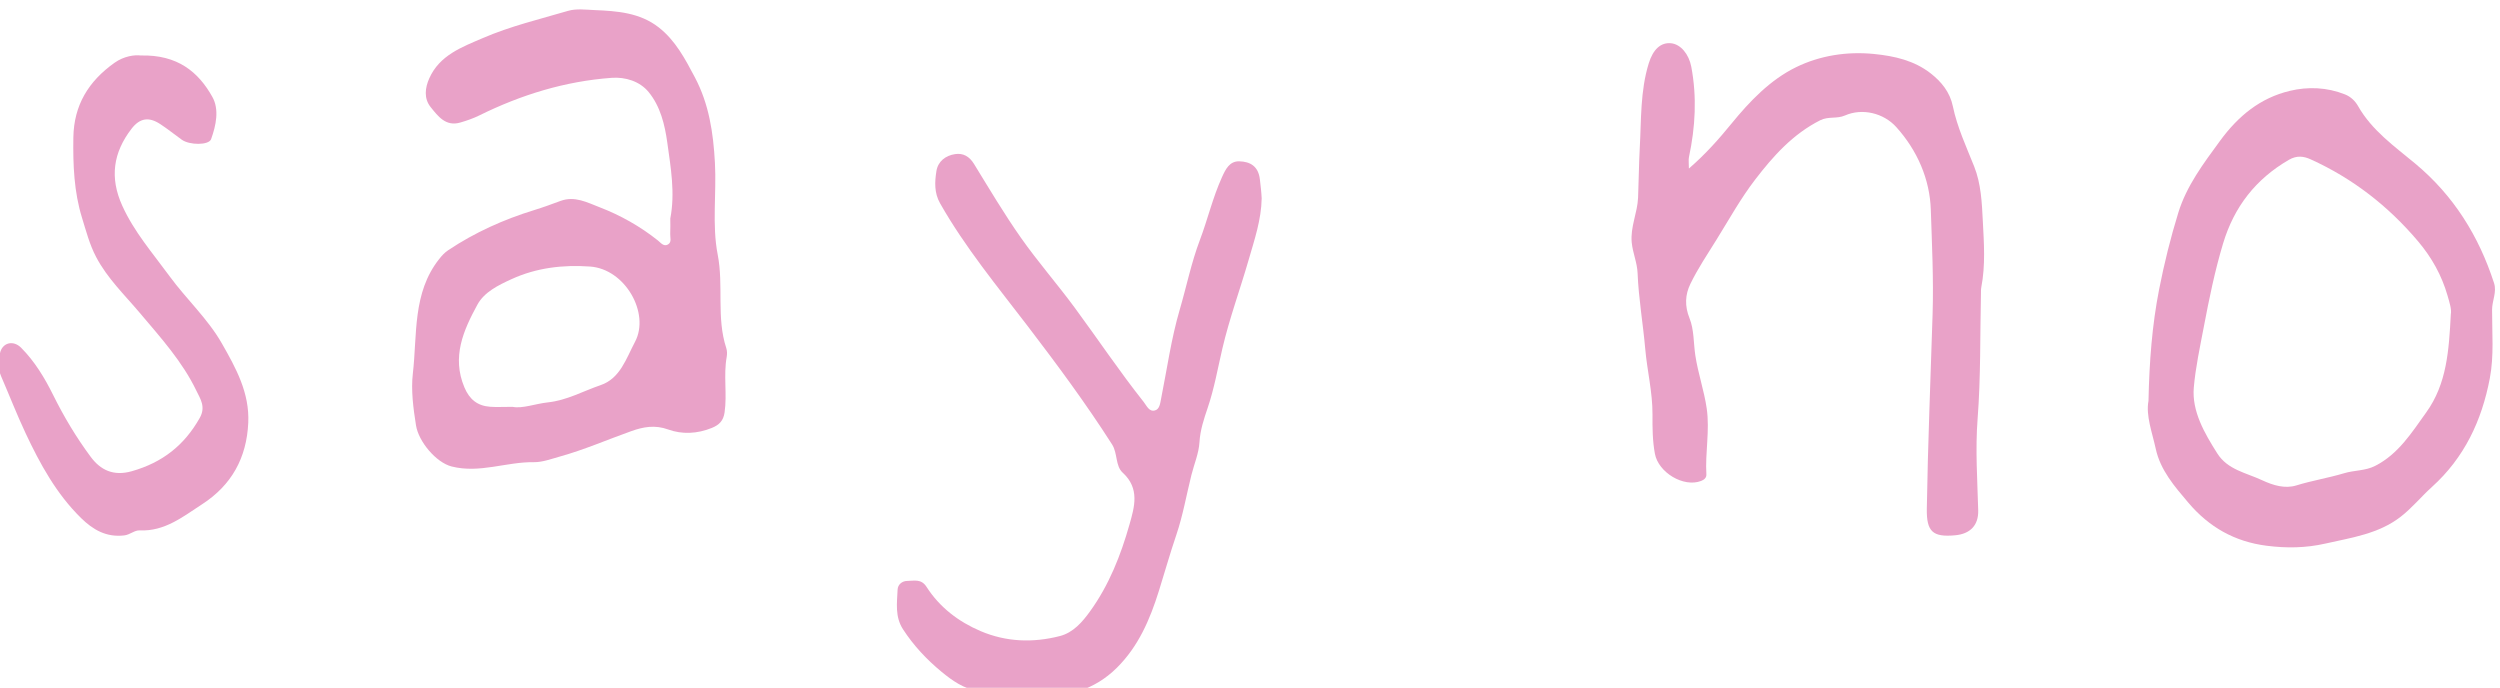
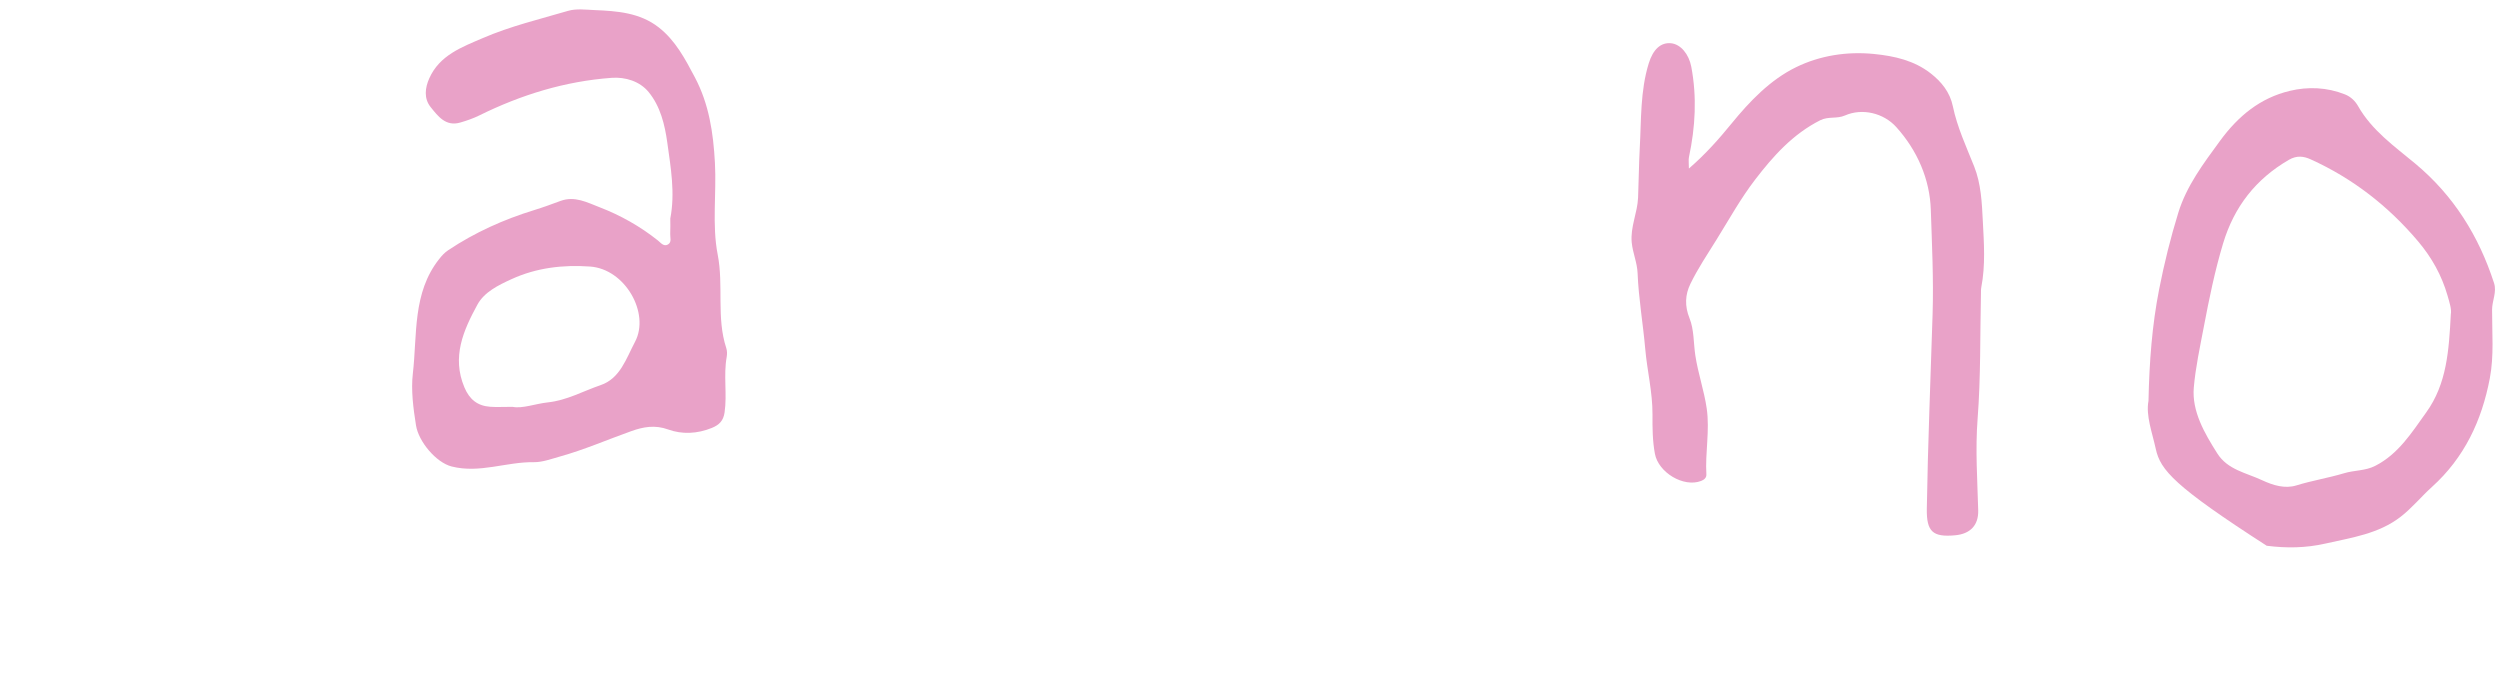
<svg xmlns="http://www.w3.org/2000/svg" width="100%" height="100%" viewBox="0 0 607 167" xml:space="preserve" style="fill-rule:evenodd;clip-rule:evenodd;stroke-linejoin:round;stroke-miterlimit:2;">
  <g transform="matrix(1,0,0,1,-3268.35,-15216.5)">
    <g transform="matrix(1,0,0,6.737,2291.39,6881.15)">
      <g transform="matrix(3.515,0,0,1.302,-3219.49,312.54)">
        <g transform="matrix(0.352,0,0,0.141,1229.27,712.303)">
          <path d="M0,65.113C1.982,65.501 4.426,64.507 6.942,64.237C10.687,63.837 13.875,62.013 17.292,60.851C21.129,59.547 22.307,55.635 24.055,52.326C26.997,46.754 22.137,38.054 15.216,37.569C9.871,37.195 4.698,37.806 -0.201,40.049C-2.784,41.231 -5.538,42.574 -6.889,45.057C-9.622,50.078 -11.959,55.303 -9.436,61.294C-8.435,63.67 -6.869,64.916 -4.398,65.097C-3.149,65.189 -1.887,65.113 0,65.113M30.965,28.145C31.941,23.137 31.06,18.181 30.379,13.251C29.889,9.709 29.014,6.112 26.711,3.309C24.97,1.19 22.136,0.329 19.468,0.523C10.32,1.188 1.688,3.848 -6.527,7.91C-7.711,8.495 -8.984,8.933 -10.256,9.302C-13.106,10.129 -14.618,8.057 -16.056,6.276C-17.427,4.577 -17.162,2.478 -16.324,0.606C-14.294,-3.933 -9.933,-5.506 -5.809,-7.287C-0.422,-9.613 5.292,-10.976 10.9,-12.624C12.526,-13.102 14.397,-12.848 16.15,-12.775C20.565,-12.591 24.976,-12.266 28.661,-9.406C31.982,-6.829 33.888,-3.163 35.79,0.429C38.558,5.657 39.406,11.288 39.726,17.22C40.052,23.245 39.131,29.393 40.268,35.221C41.462,41.345 39.985,47.598 41.949,53.567C42.125,54.103 42.137,54.751 42.035,55.312C41.379,58.927 42.141,62.589 41.618,66.216C41.382,67.853 40.556,68.669 39.097,69.261C36.251,70.415 33.272,70.547 30.535,69.553C27.944,68.612 25.651,69.05 23.35,69.868C18.661,71.534 14.1,73.534 9.28,74.874C7.588,75.345 5.854,76.001 4.189,75.976C-1.211,75.896 -6.455,78.215 -11.936,76.822C-15.015,76.04 -18.427,71.915 -18.931,68.78C-19.477,65.38 -19.931,61.8 -19.558,58.596C-18.668,50.965 -19.664,42.755 -14.379,36.084C-13.851,35.417 -13.323,34.833 -12.609,34.357C-7.37,30.862 -1.697,28.316 4.311,26.469C6.034,25.939 7.73,25.315 9.422,24.688C12.202,23.658 14.657,24.99 17.061,25.916C21.199,27.51 25.061,29.68 28.554,32.469C29.085,32.893 29.669,33.722 30.509,33.238C31.305,32.779 30.911,31.872 30.951,31.16C31.006,30.158 30.965,29.15 30.965,28.145" style="fill:rgb(233,162,200);fill-rule:nonzero;" />
        </g>
        <g transform="matrix(0.352,0,0,0.141,1310.53,721.6)">
          <path d="M0,-47.602C3.309,-50.473 5.885,-53.395 8.358,-56.426C11.961,-60.842 15.981,-65.037 21.054,-67.512C25.706,-69.781 30.978,-70.631 36.334,-70.096C40.362,-69.693 44.205,-68.816 47.436,-66.298C49.549,-64.651 51.224,-62.611 51.802,-59.818C52.654,-55.705 54.433,-51.904 55.978,-48.025C57.343,-44.595 57.493,-40.898 57.679,-37.31C57.903,-32.992 58.219,-28.615 57.381,-24.296C57.302,-23.889 57.322,-23.462 57.313,-23.044C57.13,-14.854 57.285,-6.638 56.657,1.518C56.191,7.556 56.614,13.512 56.775,19.506C56.853,22.431 55.2,24.122 52.255,24.392C47.889,24.793 46.618,23.718 46.689,19.206C46.89,6.46 47.431,-6.28 47.823,-19.02C48.034,-25.877 47.697,-32.706 47.474,-39.513C47.278,-45.492 44.847,-51.138 40.692,-55.75C38.221,-58.494 34.041,-59.526 30.62,-58.02C29.024,-57.318 27.365,-57.891 25.765,-57.081C20.399,-54.366 16.55,-50.062 12.996,-45.424C10.16,-41.726 7.905,-37.651 5.454,-33.699C3.668,-30.819 1.765,-27.999 0.29,-24.956C-0.736,-22.839 -0.851,-20.635 0.125,-18.211C1.03,-15.963 0.897,-13.335 1.266,-10.9C1.803,-7.366 2.99,-4.014 3.499,-0.495C4.125,3.837 3.176,8.135 3.431,12.451C3.469,13.086 3.004,13.491 2.397,13.725C-1.057,15.051 -5.987,12.053 -6.668,8.394C-7.148,5.816 -7.157,3.248 -7.143,0.663C-7.119,-3.684 -8.191,-7.908 -8.568,-12.213C-9.001,-17.163 -9.868,-22.087 -10.065,-27.042C-10.151,-29.183 -11.023,-31.03 -11.219,-33.092C-11.51,-36.15 -10.097,-38.884 -9.971,-41.903C-9.835,-45.146 -9.817,-48.405 -9.64,-51.652C-9.336,-57.213 -9.551,-62.827 -7.881,-68.245C-7.032,-71 -5.523,-72.395 -3.516,-72.203C-1.6,-72.02 0.004,-70.038 0.467,-67.6C1.595,-61.648 1.271,-55.753 0.016,-49.868C-0.103,-49.312 0,-48.708 0,-47.602" style="fill:rgb(233,162,200);fill-rule:nonzero;" />
        </g>
        <g transform="matrix(0.352,0,0,0.141,1363.16,719.091)">
-           <path d="M0,-1.18C0.19,-2.151 -0.249,-3.498 -0.645,-4.874C-1.791,-8.852 -3.743,-12.351 -6.419,-15.517C-12.272,-22.444 -19.246,-27.877 -27.507,-31.618C-28.859,-32.23 -30.205,-32.431 -31.774,-31.522C-38.295,-27.744 -42.526,-22.288 -44.688,-15.104C-46.311,-9.713 -47.428,-4.227 -48.477,1.299C-49.227,5.254 -50.102,9.269 -50.436,13.196C-50.832,17.846 -48.338,22.144 -45.825,26.115C-43.788,29.334 -40.171,29.909 -37.055,31.366C-34.856,32.394 -32.541,33.086 -30.316,32.398C-27.211,31.438 -24.013,30.929 -20.918,29.998C-18.927,29.399 -16.781,29.543 -14.87,28.574C-10.275,26.243 -7.674,22.027 -4.815,18.051C-0.772,12.429 -0.37,5.873 0,-1.18M-59.327,15.796C-59.164,8.062 -58.615,0.918 -57.236,-6.111C-56.242,-11.178 -54.995,-16.219 -53.472,-21.152C-51.844,-26.428 -48.554,-30.784 -45.296,-35.237C-41.704,-40.147 -37.408,-43.66 -31.608,-45.058C-28.038,-45.918 -24.314,-45.776 -20.767,-44.365C-19.602,-43.901 -18.76,-43.055 -18.198,-42.066C-15.478,-37.283 -11.087,-34.197 -6.998,-30.796C0.534,-24.532 5.497,-16.571 8.486,-7.314C9.057,-5.548 8.103,-3.875 8.097,-2.116C8.082,2.386 8.503,6.908 7.651,11.389C6.073,19.681 2.66,26.956 -3.72,32.711C-5.813,34.599 -7.603,36.824 -9.85,38.559C-14.19,41.91 -19.416,42.634 -24.571,43.805C-28.477,44.693 -32.224,44.738 -36.127,44.242C-42.414,43.442 -47.428,40.6 -51.518,35.777C-54.232,32.576 -56.995,29.387 -57.896,25.234C-58.607,21.961 -59.874,18.704 -59.327,15.796" style="fill:rgb(233,162,200);fill-rule:nonzero;" />
+           <path d="M0,-1.18C0.19,-2.151 -0.249,-3.498 -0.645,-4.874C-1.791,-8.852 -3.743,-12.351 -6.419,-15.517C-12.272,-22.444 -19.246,-27.877 -27.507,-31.618C-28.859,-32.23 -30.205,-32.431 -31.774,-31.522C-38.295,-27.744 -42.526,-22.288 -44.688,-15.104C-46.311,-9.713 -47.428,-4.227 -48.477,1.299C-49.227,5.254 -50.102,9.269 -50.436,13.196C-50.832,17.846 -48.338,22.144 -45.825,26.115C-43.788,29.334 -40.171,29.909 -37.055,31.366C-34.856,32.394 -32.541,33.086 -30.316,32.398C-27.211,31.438 -24.013,30.929 -20.918,29.998C-18.927,29.399 -16.781,29.543 -14.87,28.574C-10.275,26.243 -7.674,22.027 -4.815,18.051C-0.772,12.429 -0.37,5.873 0,-1.18M-59.327,15.796C-59.164,8.062 -58.615,0.918 -57.236,-6.111C-56.242,-11.178 -54.995,-16.219 -53.472,-21.152C-51.844,-26.428 -48.554,-30.784 -45.296,-35.237C-41.704,-40.147 -37.408,-43.66 -31.608,-45.058C-28.038,-45.918 -24.314,-45.776 -20.767,-44.365C-19.602,-43.901 -18.76,-43.055 -18.198,-42.066C-15.478,-37.283 -11.087,-34.197 -6.998,-30.796C0.534,-24.532 5.497,-16.571 8.486,-7.314C9.057,-5.548 8.103,-3.875 8.097,-2.116C8.082,2.386 8.503,6.908 7.651,11.389C6.073,19.681 2.66,26.956 -3.72,32.711C-5.813,34.599 -7.603,36.824 -9.85,38.559C-14.19,41.91 -19.416,42.634 -24.571,43.805C-28.477,44.693 -32.224,44.738 -36.127,44.242C-54.232,32.576 -56.995,29.387 -57.896,25.234C-58.607,21.961 -59.874,18.704 -59.327,15.796" style="fill:rgb(233,162,200);fill-rule:nonzero;" />
        </g>
        <g transform="matrix(0.352,0,0,0.141,1281.02,728.263)">
-           <path d="M0,-89.005C-0.07,-84.802 -1.419,-80.885 -2.569,-76.897C-4.243,-71.092 -6.334,-65.422 -7.716,-59.509C-8.624,-55.621 -9.308,-51.653 -10.613,-47.824C-11.334,-45.706 -12.069,-43.504 -12.207,-41.13C-12.334,-38.956 -13.258,-36.832 -13.794,-34.677C-14.768,-30.762 -15.458,-26.753 -16.748,-22.947C-17.985,-19.301 -19.025,-15.604 -20.173,-11.937C-21.92,-6.354 -24.175,-1.06 -28.427,3.156C-32.825,7.517 -38.164,8.929 -44.254,8.894C-48.123,8.872 -51.856,8.179 -55.627,7.683C-58.395,7.319 -60.749,5.652 -62.849,3.913C-65.743,1.517 -68.324,-1.222 -70.391,-4.421C-71.983,-6.885 -71.563,-9.566 -71.445,-12.206C-71.401,-13.185 -70.576,-13.894 -69.554,-13.904C-68.21,-13.917 -66.812,-14.368 -65.773,-12.746C-63.197,-8.723 -59.496,-5.9 -55.15,-4.049C-50.128,-1.91 -44.871,-1.726 -39.612,-3.078C-36.957,-3.76 -35.177,-5.864 -33.683,-7.928C-29.965,-13.066 -27.647,-18.947 -25.937,-24.993C-24.978,-28.387 -23.868,-32.039 -27.265,-35.145C-28.744,-36.497 -28.242,-38.951 -29.355,-40.694C-34.47,-48.703 -40.114,-56.334 -45.876,-63.876C-51.884,-71.741 -58.197,-79.377 -63.107,-88.03C-64.281,-90.099 -64.164,-92.252 -63.828,-94.367C-63.527,-96.258 -62.05,-97.412 -60.168,-97.694C-58.572,-97.934 -57.359,-97.24 -56.456,-95.772C-53.456,-90.889 -50.528,-85.946 -47.237,-81.262C-43.939,-76.569 -40.143,-72.228 -36.736,-67.608C-32.189,-61.441 -27.927,-55.064 -23.165,-49.053C-22.565,-48.297 -22.097,-47.065 -20.947,-47.373C-20.022,-47.621 -19.918,-48.775 -19.735,-49.691C-18.569,-55.523 -17.752,-61.46 -16.084,-67.147C-14.75,-71.695 -13.818,-76.356 -12.123,-80.837C-10.59,-84.889 -9.608,-89.158 -7.8,-93.141C-7.079,-94.731 -6.311,-96.331 -4.38,-96.278C-2.232,-96.219 -0.642,-95.293 -0.352,-92.728C-0.212,-91.49 -0.054,-90.257 0,-89.005" style="fill:rgb(233,162,200);fill-rule:nonzero;" />
-         </g>
+           </g>
        <g transform="matrix(0.352,0,0,0.141,1203.59,725.076)">
-           <path d="M0,-94.452C7.226,-94.633 11.318,-91.225 14.063,-86.311C15.437,-83.85 14.786,-80.732 13.807,-78.022C13.37,-76.813 9.585,-76.823 8.058,-77.915C6.632,-78.934 5.268,-80.047 3.801,-81.003C1.57,-82.457 -0.188,-82.173 -1.816,-80.054C-5.394,-75.395 -6.13,-70.489 -3.62,-64.954C-1.274,-59.779 2.383,-55.606 5.668,-51.109C8.956,-46.607 13.136,-42.808 15.92,-37.929C18.686,-33.082 21.373,-28.221 21.102,-22.34C20.785,-15.454 17.832,-10.1 12.042,-6.351C8.278,-3.914 4.716,-1 -0.195,-1.222C-1.247,-1.269 -2.081,-0.373 -3.232,-0.236C-6.752,0.181 -9.371,-1.35 -11.713,-3.649C-16.559,-8.409 -19.762,-14.267 -22.606,-20.327C-24.324,-23.989 -25.792,-27.768 -27.399,-31.483C-28.032,-32.945 -27.916,-34.491 -27.638,-35.923C-27.22,-38.084 -25.035,-38.655 -23.468,-37.077C-20.806,-34.396 -18.852,-31.166 -17.201,-27.828C-15.078,-23.538 -12.632,-19.447 -9.799,-15.639C-7.917,-13.109 -5.396,-11.803 -1.748,-12.84C4.245,-14.543 8.544,-17.91 11.585,-23.308C12.813,-25.489 11.674,-27.071 10.941,-28.601C8.18,-34.368 3.898,-39.083 -0.191,-43.93C-3.177,-47.468 -6.545,-50.693 -8.75,-54.886C-10.044,-57.348 -10.714,-59.977 -11.515,-62.566C-13.101,-67.694 -13.301,-72.99 -13.221,-78.338C-13.126,-84.734 -10.212,-89.418 -5.148,-93.016C-3.25,-94.364 -1.147,-94.601 0,-94.452" style="fill:rgb(233,162,200);fill-rule:nonzero;" />
-         </g>
+           </g>
      </g>
    </g>
  </g>
</svg>